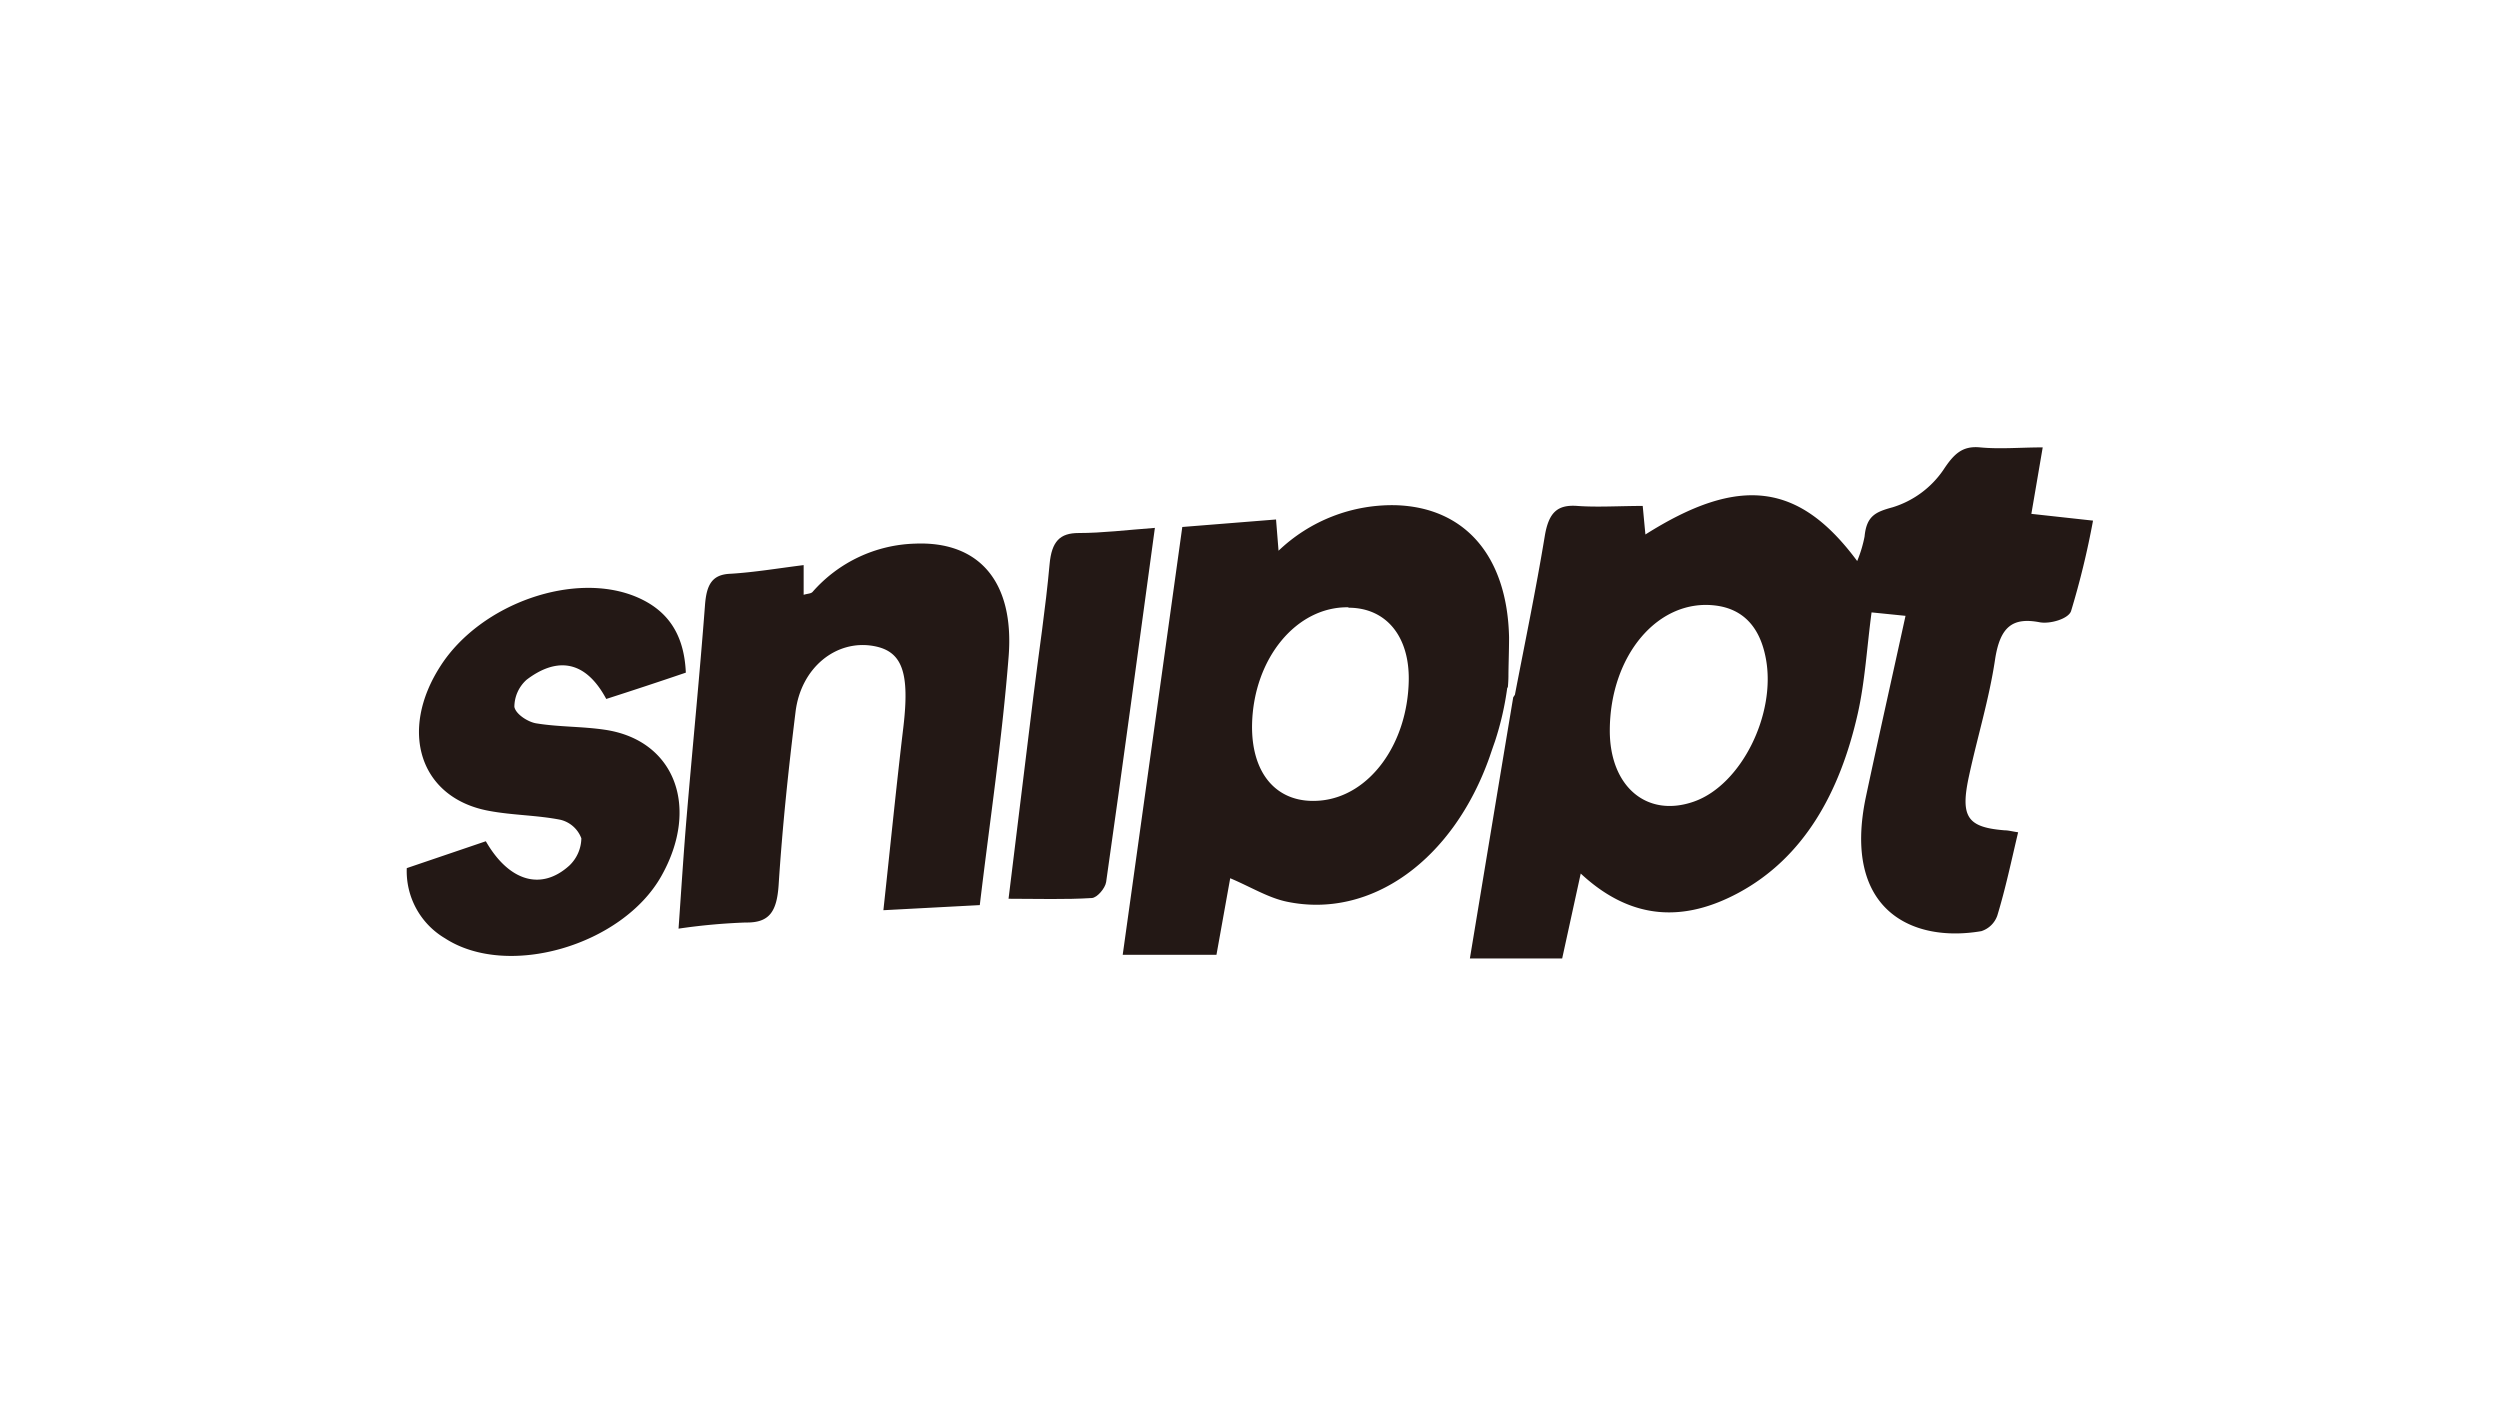
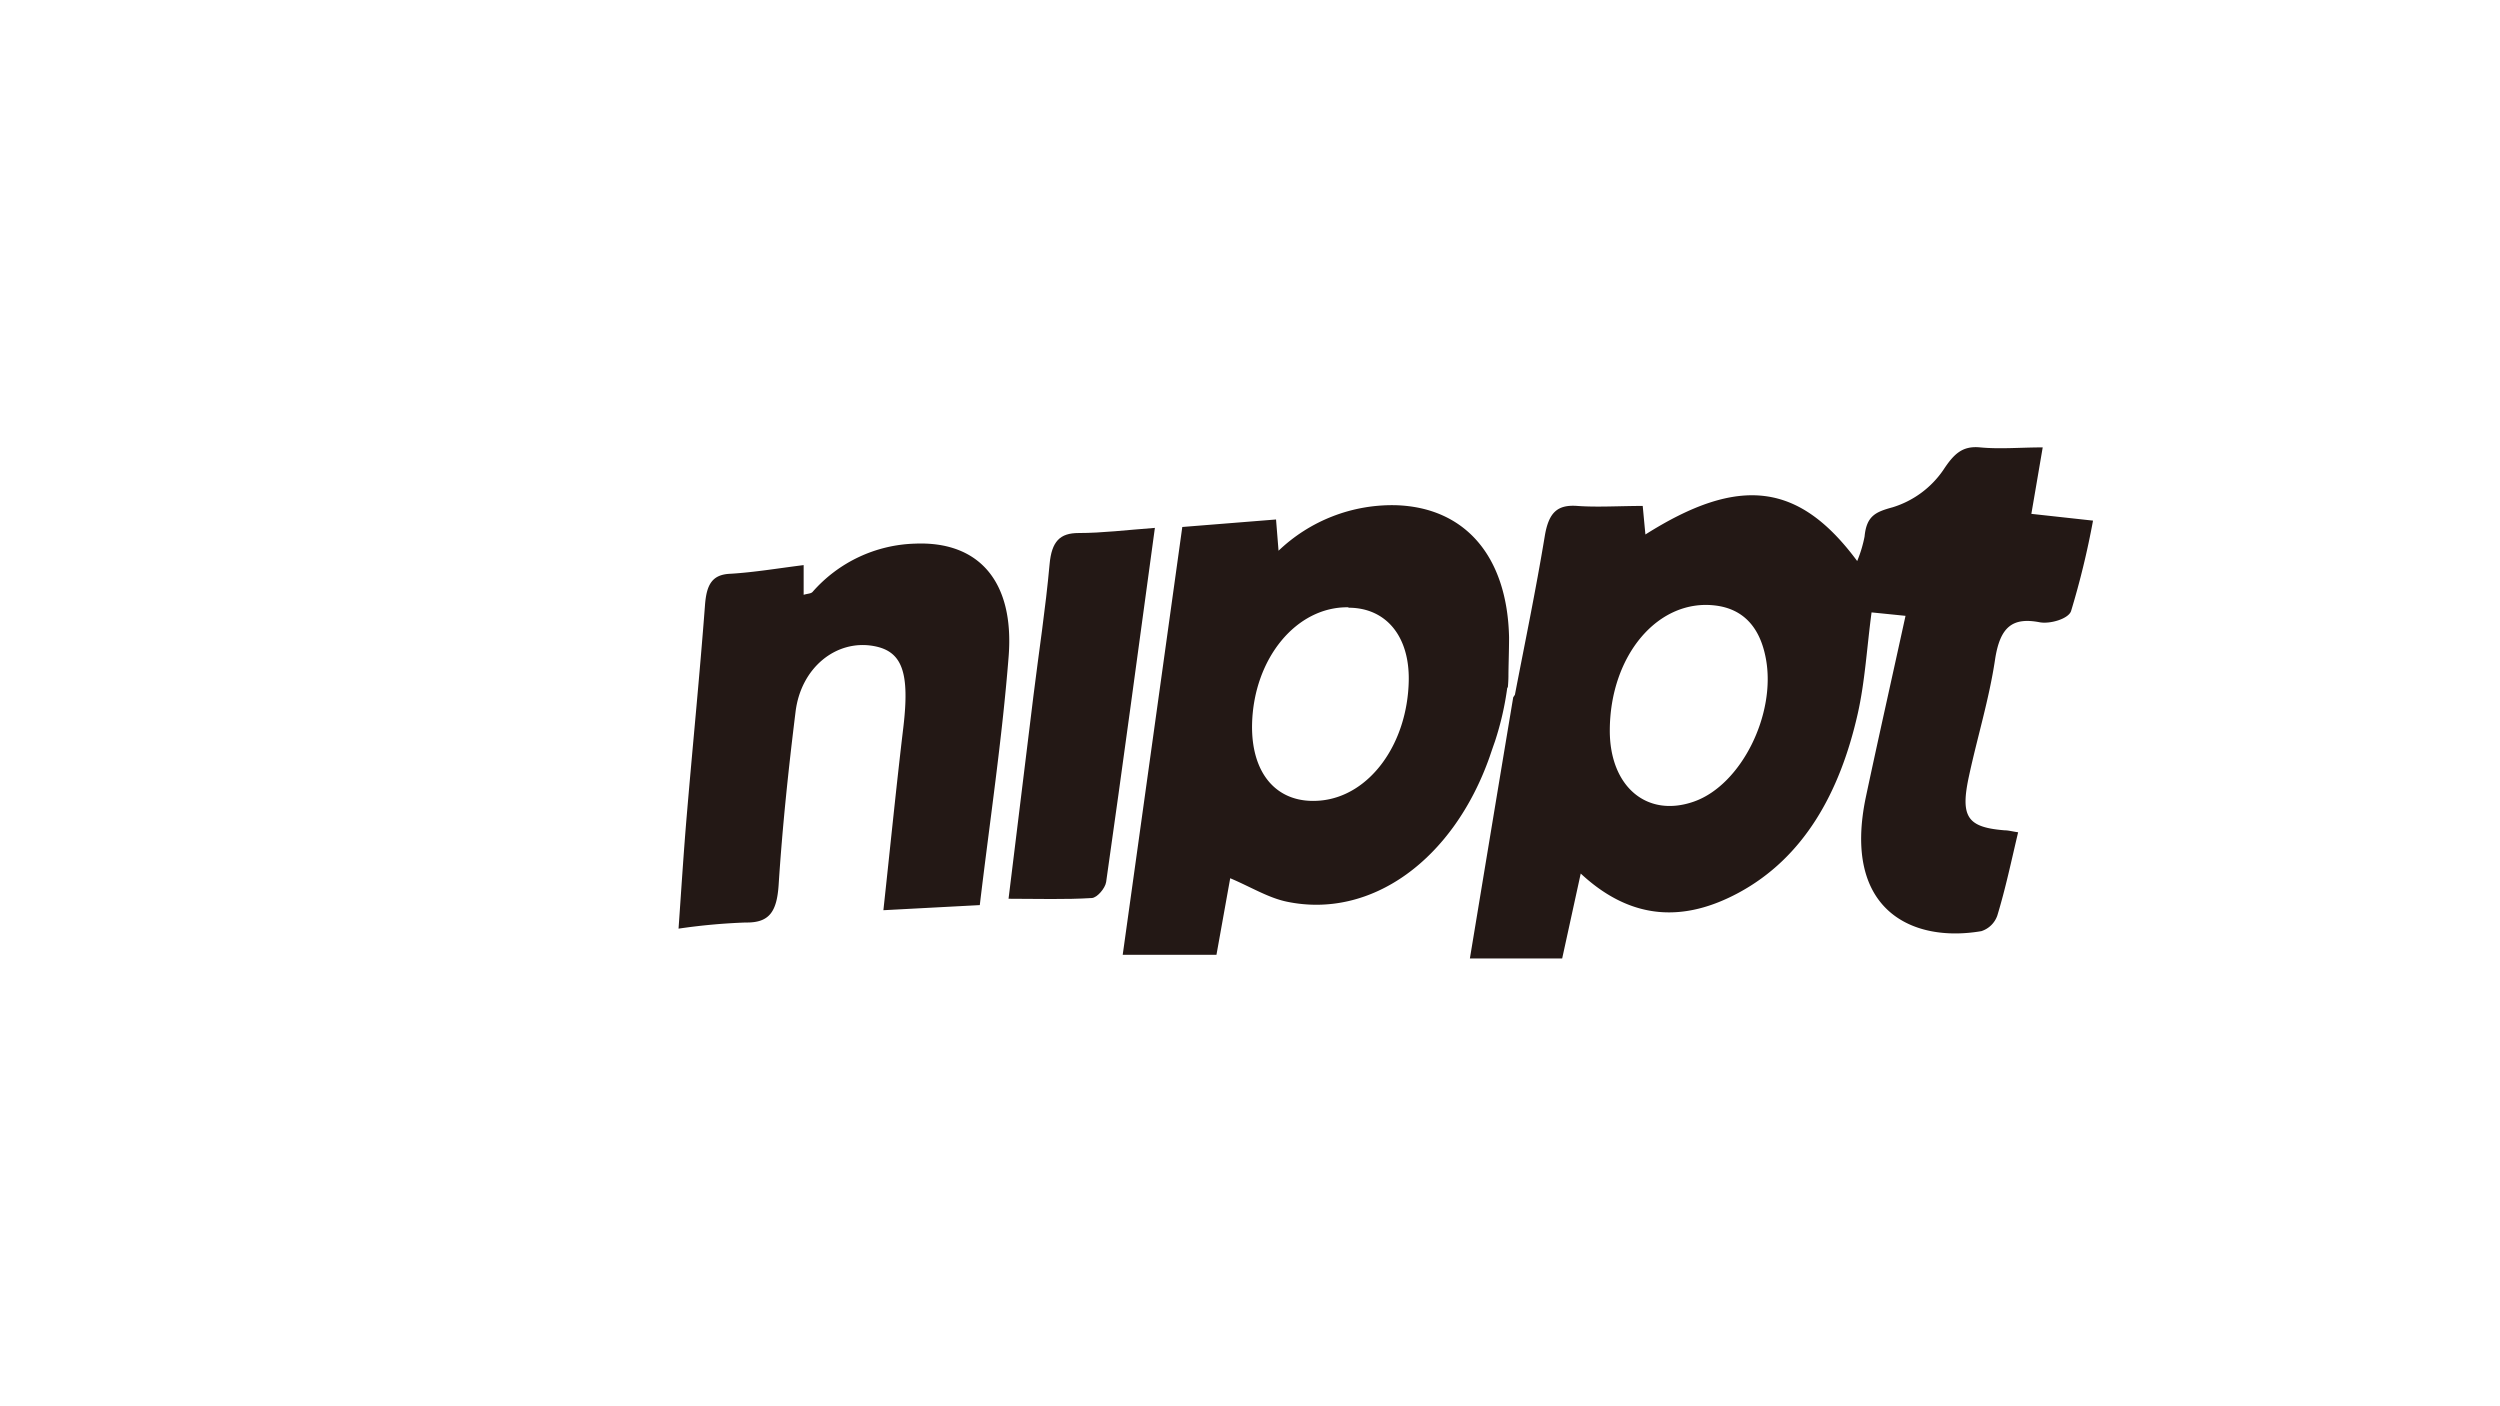
<svg xmlns="http://www.w3.org/2000/svg" viewBox="0 0 240 135">
  <defs>
    <style>.cls-1{fill:none;}.cls-2{clip-path:url(#clip-path);}.cls-3{fill:#231815;}</style>
    <clipPath id="clip-path">
      <rect class="cls-1" x="39.05" y="42.96" width="161.91" height="49.09" />
    </clipPath>
  </defs>
  <title>Snippt</title>
  <g id="레이어_2" data-name="레이어 2">
    <g id="레이어_2-2" data-name="레이어 2">
      <rect class="cls-1" width="240" height="135" />
      <g id="Artwork_11" data-name="Artwork 11">
        <g class="cls-2">
          <g class="cls-2">
            <path class="cls-3" d="M154.54,70.14c0,5.4,3.59,8.41,8.11,6.8s7.88-8.4,6.87-13.73c-.56-3-2.16-4.72-4.76-5.07-5.54-.74-10.21,4.75-10.22,12m-9.11-3.44c1-5.19,2-10,2.86-15.19.38-2.35,1.24-3.08,3.14-2.94s4.06,0,6.27,0c.09.94.17,1.83.26,2.74,9-5.69,14.74-5,20.33,2.55a12.15,12.15,0,0,0,.71-2.36c.19-2,1.09-2.36,2.69-2.8a9.15,9.15,0,0,0,4.88-3.6c1.05-1.6,1.87-2.31,3.53-2.15,1.91.18,3.84,0,6,0-.41,2.41-.73,4.29-1.09,6.38l5.92.65a79.68,79.68,0,0,1-2.11,8.69c-.26.74-2,1.25-3,1.07-2.6-.5-3.82.4-4.3,3.61-.56,3.74-1.68,7.37-2.48,11.07-.88,4-.21,5,3.4,5.29.35,0,.7.1,1.3.19-.66,2.78-1.21,5.41-2,8a2.4,2.4,0,0,1-1.53,1.49c-6.63,1.14-13.38-2-11.08-12.91,1.21-5.69,2.49-11.36,3.8-17.36l-3.26-.33c-.45,3.37-.63,6.64-1.33,9.74-1.72,7.6-5.19,13.81-11.44,17.18-5.13,2.76-10.21,2.75-15.15-1.85l-1.78,8.15h-8.86c1.41-8.52,2.78-16.8,4.16-25.07Z" />
            <path class="cls-3" d="M129.45,58.3c-5-.08-9.09,4.91-9.25,11.19-.11,4.87,2.47,7.76,6.6,7.36,4.68-.45,8.32-5.41,8.44-11.51.08-4.25-2.17-7-5.79-7M144.7,66a28.79,28.79,0,0,1-1.18,5.16c-.24.68-.43,1.24-.5,1.45-3.48,9.92-11.38,15.65-19.49,13.95-1.77-.37-3.43-1.4-5.43-2.25-.4,2.22-.84,4.69-1.32,7.35h-9c1.92-13.75,3.81-27.33,5.72-41.07l9-.72c.08,1,.15,1.87.24,3A15.78,15.78,0,0,1,134,48.5c6.63.21,10.7,4.87,10.87,12.68,0,1.27-.06,2.82-.06,3.74,0,0,0,.49-.06,1.09" />
            <path class="cls-3" d="M84.81,87.34c.68-6.26,1.24-11.9,1.91-17.51.62-5.25-.08-7.31-2.84-7.81-3.59-.65-7,2.06-7.51,6.34-.68,5.5-1.26,11-1.62,16.58-.17,2.59-.9,3.66-3.15,3.62a58.18,58.18,0,0,0-6.46.59c.27-3.82.49-7.35.79-10.88.57-6.73,1.24-13.45,1.75-20.19.15-2,.71-2.94,2.47-3,2.3-.14,4.58-.53,7-.83v2.85c.39-.12.7-.1.86-.28a13.59,13.59,0,0,1,9.82-4.63c6.12-.26,9.56,3.6,9,10.82-.62,7.9-1.8,15.75-2.77,23.88l-9.25.49" />
-             <path class="cls-3" d="M65.85,64.57Q62,65.88,58.2,67.1C56,63,53.11,63.31,50.56,65.25a3.51,3.51,0,0,0-1.18,2.61c.13.7,1.3,1.45,2.09,1.58,2.19.36,4.43.29,6.62.62,6.7,1,9.13,7.44,5.39,14.06S48.74,94,42.71,90.07a7.48,7.48,0,0,1-3.66-6.73l7.59-2.58c2.21,3.84,5.3,4.78,8,2.35a3.7,3.7,0,0,0,1.17-2.63,2.86,2.86,0,0,0-2-1.78c-2.27-.45-4.61-.43-6.88-.86-6.61-1.22-8.7-7.65-4.62-13.94,3.88-6,12.91-9.13,18.87-6.56,2.72,1.18,4.49,3.31,4.66,7.23" />
            <path class="cls-3" d="M110.87,50.67c-1.59,11.66-3.09,22.85-4.68,34-.09.61-.87,1.51-1.37,1.54-2.56.16-5.13.07-8,.07.81-6.6,1.59-13,2.39-19.48.52-4.21,1.17-8.4,1.55-12.63.2-2.21,1-3,2.79-3,2.29,0,4.58-.29,7.29-.49" />
          </g>
        </g>
      </g>
    </g>
  </g>
</svg>